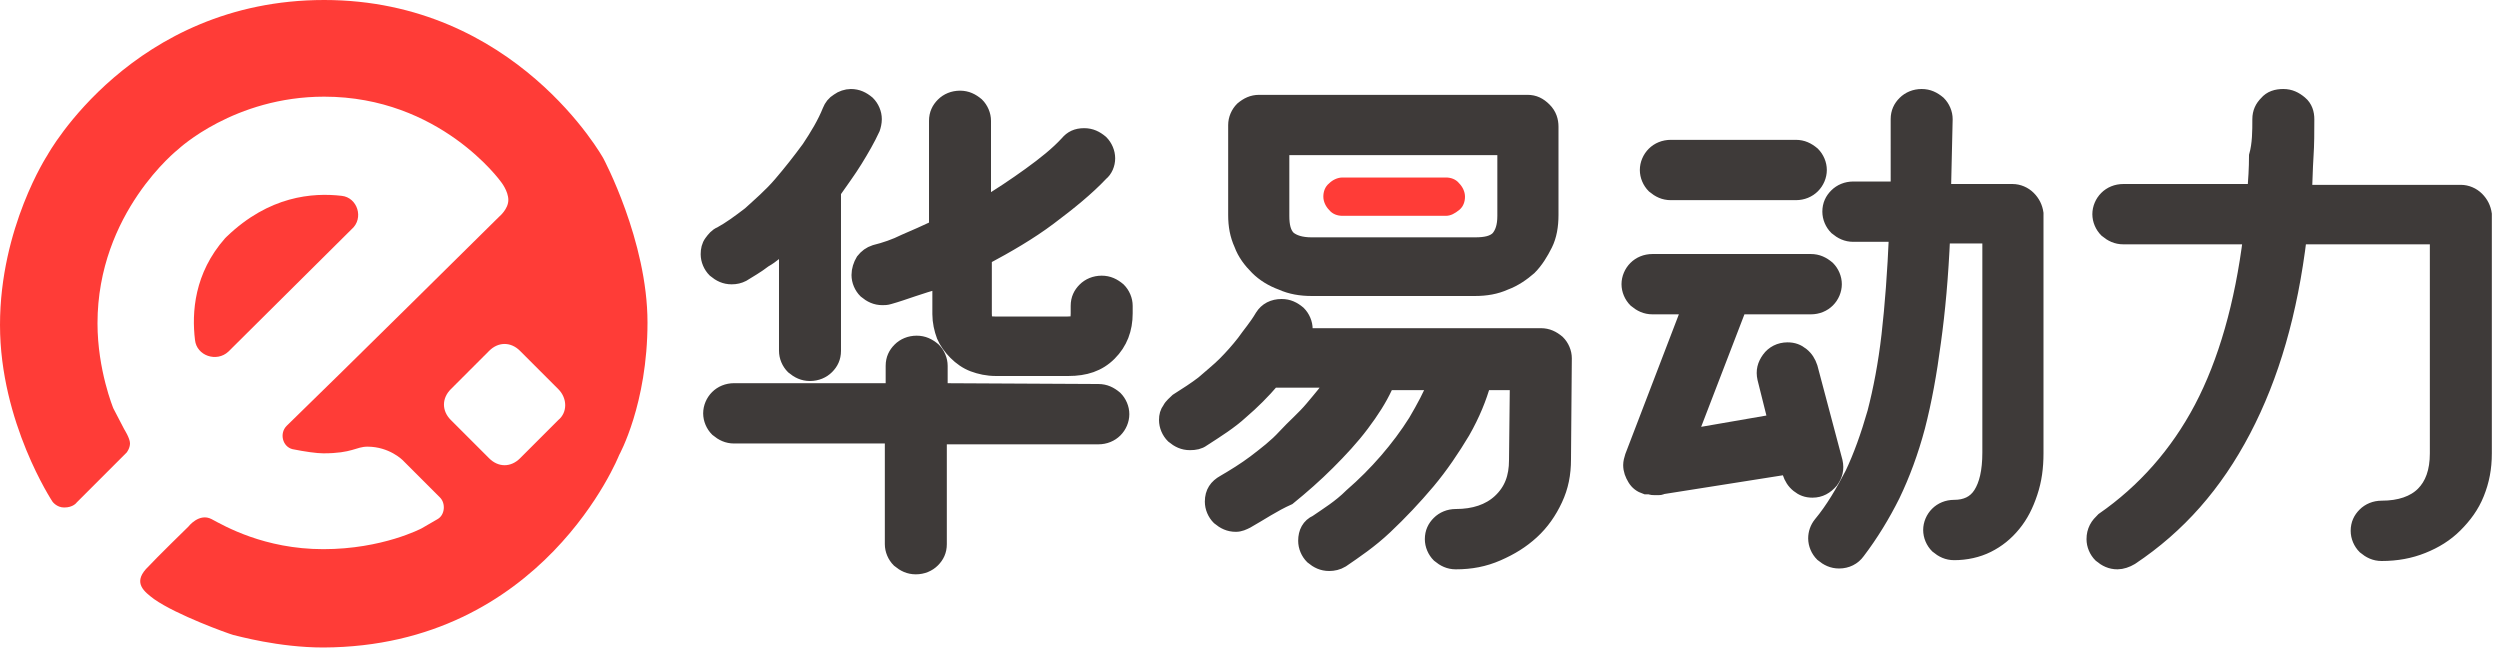
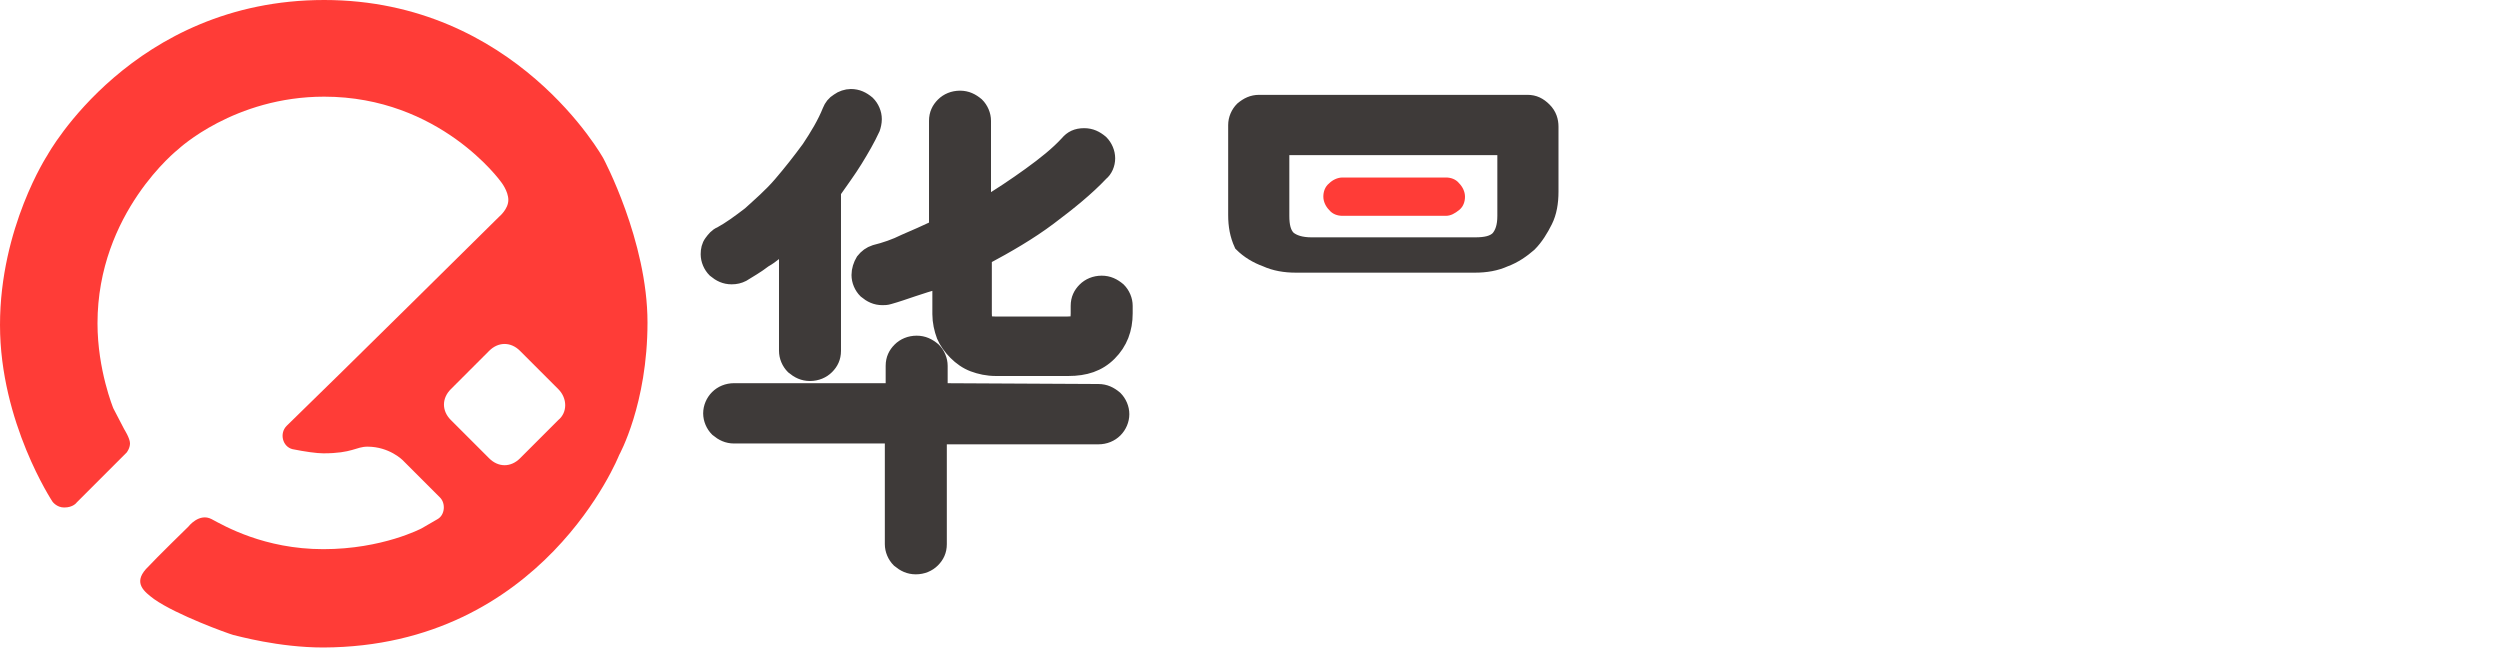
<svg xmlns="http://www.w3.org/2000/svg" version="1.1" id="图层_1" x="0px" y="0px" viewBox="0 0 300 78" style="enable-background:new 0 0 300 78;" xml:space="preserve">
  <style type="text/css">
	.st0{fill:#FF3C37;}
	.st1{fill:#3E3A39;stroke:#3E3A39;stroke-width:1.838;stroke-miterlimit:10;}
</style>
  <title>logo</title>
-   <path class="st0" d="M41,23.5c-3.5-0.4-8.7,0-13.8,4.9c-0.1,0.1-0.1,0.1-0.2,0.2c-3.7,4.2-4,8.9-3.6,12.2c0.2,1.9,2.6,2.7,4,1.4  l14.8-14.7C43.7,26.2,42.9,23.7,41,23.5z" />
  <path class="st0" d="M72.4,19c0,0-10.5-19-33.5-19S5.7,18.6,5.7,18.6S0,27.3,0,39s6.3,21.2,6.3,21.2s0.5,0.7,1.4,0.7  c1.1,0,1.5-0.6,1.5-0.6l6-6c0,0,0.4-0.5,0.4-1.1s-0.7-1.7-0.7-1.7l0,0L13.6,49l0,0c0,0-1.9-4.6-1.9-10.2c0-13.3,9.7-20.9,9.7-20.9  s6.7-6.3,17.5-6.3c13.9,0,21.2,10.2,21.2,10.2S61,22.9,61,24s-1.1,2-1.1,2S40.7,45,34.4,51.1c-0.9,0.9-0.5,2.5,0.7,2.8  c1.5,0.3,2.9,0.5,3.7,0.5c3.5,0,3.9-0.8,5.3-0.8c2.6,0,4.2,1.6,4.2,1.6l4.5,4.5c0.7,0.7,0.6,2.1-0.3,2.6l-1.9,1.1  c0,0-4.7,2.5-11.8,2.5s-11.9-2.8-13.4-3.6s-2.8,0.9-2.8,0.9s-3.7,3.6-5.1,5.1c-1.5,1.7-0.2,2.7,1,3.6c2.7,1.9,8.8,4.1,9.5,4.3l0,0  c0.5,0.1,5.4,1.5,10.8,1.5c26.4-0.1,35.5-23.1,35.5-23.1s3.4-6.1,3.4-15.9S72.4,19,72.4,19z M67,50.4L62.4,55  c-1.1,1.1-2.6,1.1-3.7,0l-4.6-4.6c-1.1-1.1-1.1-2.6,0-3.7l4.6-4.6c1.1-1.1,2.6-1.1,3.7,0l4.6,4.6C68.1,47.8,68.1,49.5,67,50.4z" />
  <path class="st1" d="M89.1,32.9c-0.4,0.2-0.8,0.3-1.3,0.3c-0.8,0-1.4-0.3-2-0.8c-0.5-0.5-0.8-1.2-0.8-1.9c0-0.5,0.1-1,0.4-1.4  s0.6-0.8,1.1-1c1.1-0.6,2.2-1.4,3.5-2.4c1.2-1.1,2.5-2.2,3.7-3.6c1.2-1.4,2.3-2.8,3.4-4.3c1-1.5,1.9-3,2.5-4.5  c0.2-0.5,0.5-0.9,1-1.2c0.4-0.3,1-0.5,1.5-0.5c0.8,0,1.4,0.3,2,0.8c0.5,0.5,0.8,1.2,0.8,1.9c0,0.4-0.1,0.8-0.2,1.1  c-0.6,1.3-1.3,2.5-2.1,3.8c-0.8,1.3-1.7,2.5-2.6,3.8v19.1c0,0.8-0.3,1.4-0.8,1.9c-0.5,0.5-1.2,0.8-2,0.8s-1.4-0.3-2-0.8  c-0.5-0.5-0.8-1.2-0.8-1.9v-13c-0.9,0.8-1.8,1.6-2.7,2.1C90.8,31.9,89.9,32.4,89.1,32.9z M131.8,47c0.8,0,1.4,0.3,2,0.8  c0.5,0.5,0.8,1.2,0.8,1.9s-0.3,1.4-0.8,1.9c-0.5,0.5-1.2,0.8-2,0.8h-19.1v12.9c0,0.8-0.3,1.4-0.8,1.9c-0.5,0.5-1.2,0.8-2,0.8  s-1.4-0.3-2-0.8c-0.5-0.5-0.8-1.2-0.8-1.9v-13h-19c-0.8,0-1.4-0.3-2-0.8c-0.5-0.5-0.8-1.2-0.8-1.9s0.3-1.4,0.8-1.9  c0.5-0.5,1.2-0.8,2-0.8h19.1v-3c0-0.8,0.3-1.4,0.8-1.9c0.5-0.5,1.2-0.8,2-0.8s1.4,0.3,2,0.8c0.5,0.5,0.8,1.2,0.8,1.9v3L131.8,47  L131.8,47z M106.7,35.6c-0.3,0.1-0.6,0.1-0.8,0.1c-0.8,0-1.4-0.3-2-0.8c-0.5-0.5-0.8-1.2-0.8-1.9c0-0.6,0.2-1.2,0.5-1.7  c0.4-0.5,0.8-0.8,1.4-1c1.2-0.3,2.4-0.7,3.6-1.3c1.2-0.5,2.5-1.1,3.8-1.7V14.5c0-0.8,0.3-1.4,0.8-1.9c0.5-0.5,1.2-0.8,2-0.8  s1.4,0.3,2,0.8c0.5,0.5,0.8,1.2,0.8,1.9v10.2c2-1.2,3.8-2.4,5.6-3.7c1.8-1.3,3.3-2.5,4.5-3.8c0.5-0.6,1.1-0.9,2-0.9  c0.8,0,1.4,0.3,2,0.8c0.5,0.5,0.8,1.2,0.8,1.9c0,0.7-0.3,1.4-0.8,1.8c-1.7,1.8-3.8,3.5-6.2,5.3c-2.4,1.8-5,3.3-7.8,4.8v6.7  c0,0.6,0.1,1,0.2,1.1s0.5,0.2,1.1,0.2h8.7c0.6,0,1-0.1,1.1-0.2s0.2-0.5,0.2-1.1v-0.9c0-0.8,0.3-1.4,0.8-1.9c0.5-0.5,1.2-0.8,2-0.8  s1.4,0.3,2,0.8c0.5,0.5,0.8,1.2,0.8,1.9v0.9c0,1.9-0.6,3.5-1.9,4.8c-1.3,1.3-2.9,1.8-4.9,1.8h-8.7c-1,0-1.9-0.2-2.7-0.5  c-0.8-0.3-1.5-0.8-2.1-1.4s-1.1-1.3-1.4-2c-0.3-0.8-0.5-1.7-0.5-2.6v-4C110.4,34.3,108.5,35.1,106.7,35.6z" />
-   <path class="st1" d="M149.6,62.5c-0.4,0.2-0.8,0.4-1.3,0.4c-0.8,0-1.4-0.3-2-0.8c-0.5-0.5-0.8-1.2-0.8-1.9c0-1.1,0.5-1.8,1.4-2.3  c1.2-0.7,2.5-1.5,3.7-2.4c1.3-1,2.5-1.9,3.6-3.1s2.3-2.2,3.3-3.4s1.9-2.2,2.6-3.4h-7.4c-1.2,1.4-2.4,2.6-3.8,3.8  c-1.3,1.2-2.9,2.2-4.6,3.3c-0.4,0.3-0.9,0.4-1.5,0.4c-0.8,0-1.4-0.3-2-0.8c-0.5-0.5-0.8-1.2-0.8-1.9c0-0.5,0.1-0.9,0.4-1.3  c0.2-0.4,0.6-0.7,0.9-1c1.1-0.7,2.2-1.4,3.1-2.1c0.9-0.8,1.8-1.5,2.6-2.3c0.8-0.8,1.6-1.7,2.3-2.6c0.7-1,1.5-1.9,2.2-3.1  c0.5-0.8,1.3-1.2,2.3-1.2c0.8,0,1.4,0.3,2,0.8c0.5,0.5,0.8,1.2,0.8,1.9c0,0.2,0,0.5-0.1,0.8h28.3h0.1c0.8,0,1.4,0.3,2,0.8  c0.5,0.5,0.8,1.2,0.8,1.9l-0.1,12.1c0,1.8-0.3,3.3-1,4.8s-1.6,2.8-2.8,3.9s-2.5,1.9-4.1,2.6c-1.6,0.7-3.2,1-5,1  c-0.8,0-1.4-0.3-2-0.8c-0.5-0.5-0.8-1.2-0.8-1.9c0-0.8,0.3-1.4,0.8-1.9c0.5-0.5,1.2-0.8,2-0.8c2.2,0,4-0.6,5.3-1.8  c1.4-1.3,2-2.9,2-5l0.1-9.3H178c-0.5,1.8-1.3,3.8-2.5,5.9c-1.2,2-2.6,4.1-4.2,6c-1.6,1.9-3.3,3.7-5.1,5.4s-3.6,2.9-5.2,4  c-0.5,0.3-1,0.4-1.5,0.4c-0.8,0-1.4-0.3-2-0.8c-0.5-0.5-0.8-1.2-0.8-1.9c0-1,0.4-1.8,1.3-2.2c1.3-0.9,2.8-1.8,4.2-3.2  c1.5-1.3,2.9-2.7,4.2-4.2s2.5-3.1,3.5-4.7c1-1.7,1.8-3.2,2.4-4.7h-6c0,0.2,0,0.3-0.1,0.5c-0.7,1.5-1.6,2.9-2.8,4.5  c-1.2,1.6-2.6,3.1-4.1,4.6s-3.1,2.9-4.7,4.2C152.8,60.5,151.2,61.6,149.6,62.5z" />
-   <path class="st1" d="M185.3,13.2c-0.6-0.6-1.2-0.9-2-0.9h-32.2c-0.8,0-1.4,0.3-2,0.8c-0.5,0.5-0.8,1.2-0.8,1.9v0.1v10.7  c0,1.3,0.2,2.4,0.7,3.5c0.4,1.1,1.1,2,1.9,2.8c0.8,0.8,1.8,1.4,2.9,1.8c1.1,0.5,2.3,0.7,3.6,0.7H177c1.3,0,2.5-0.2,3.6-0.7  c1.1-0.4,2.1-1.1,2.9-1.8c0.8-0.8,1.4-1.8,1.9-2.8s0.7-2.2,0.7-3.5V15.2C186.1,14.5,185.9,13.8,185.3,13.2z M180.6,25.9  c0,1.3-0.3,2.1-0.8,2.7c-0.6,0.6-1.5,0.8-2.8,0.8h-19.6c-1.3,0-2.2-0.3-2.8-0.8c-0.6-0.6-0.8-1.5-0.8-2.7v-8.2h26.8L180.6,25.9  L180.6,25.9z" />
+   <path class="st1" d="M185.3,13.2c-0.6-0.6-1.2-0.9-2-0.9h-32.2c-0.8,0-1.4,0.3-2,0.8c-0.5,0.5-0.8,1.2-0.8,1.9v0.1v10.7  c0,1.3,0.2,2.4,0.7,3.5c0.8,0.8,1.8,1.4,2.9,1.8c1.1,0.5,2.3,0.7,3.6,0.7H177c1.3,0,2.5-0.2,3.6-0.7  c1.1-0.4,2.1-1.1,2.9-1.8c0.8-0.8,1.4-1.8,1.9-2.8s0.7-2.2,0.7-3.5V15.2C186.1,14.5,185.9,13.8,185.3,13.2z M180.6,25.9  c0,1.3-0.3,2.1-0.8,2.7c-0.6,0.6-1.5,0.8-2.8,0.8h-19.6c-1.3,0-2.2-0.3-2.8-0.8c-0.6-0.6-0.8-1.5-0.8-2.7v-8.2h26.8L180.6,25.9  L180.6,25.9z" />
  <path class="st0" d="M173.5,21.3c0.6,0,1.2,0.2,1.6,0.7c0.4,0.4,0.7,1,0.7,1.6s-0.2,1.2-0.7,1.6c-0.5,0.4-1,0.7-1.6,0.7h-12.4  c-0.6,0-1.2-0.2-1.6-0.7c-0.4-0.4-0.7-1-0.7-1.6s0.2-1.2,0.7-1.6c0.4-0.4,1-0.7,1.6-0.7H173.5z" />
-   <path class="st1" d="M220.2,55.4c0.2,0.9,0,1.6-0.5,2.3c-0.6,0.7-1.3,1.1-2.2,1.1c-0.7,0-1.2-0.2-1.7-0.6c-0.5-0.4-0.8-0.9-1-1.5  l-0.2-0.7l-15.2,2.4c-0.1,0.1-0.3,0.1-0.4,0.1c-0.1,0-0.3,0-0.4,0c-0.2,0-0.4,0-0.6-0.1h-0.2h-0.1c0,0,0,0-0.1,0h-0.1  c-0.6-0.2-1-0.5-1.3-1c-0.3-0.5-0.5-1-0.5-1.6c0-0.3,0.1-0.7,0.2-1l6.9-18h-4.5c-0.8,0-1.4-0.3-2-0.8c-0.5-0.5-0.8-1.2-0.8-1.9  s0.3-1.4,0.8-1.9c0.5-0.5,1.2-0.8,2-0.8h19c0.8,0,1.4,0.3,2,0.8c0.5,0.5,0.8,1.2,0.8,1.9s-0.3,1.4-0.8,1.9c-0.5,0.5-1.2,0.8-2,0.8  h-8.6l-6,15.6l10.4-1.8l-1.3-5.2c-0.2-0.9,0-1.6,0.5-2.3c0.5-0.7,1.3-1.1,2.2-1.1c0.7,0,1.2,0.2,1.7,0.6c0.5,0.4,0.8,0.9,1,1.5  L220.2,55.4z M215.5,17.7c0.8,0,1.4,0.3,2,0.8c0.5,0.5,0.8,1.2,0.8,1.9s-0.3,1.4-0.8,1.9c-0.5,0.5-1.2,0.8-2,0.8h-15  c-0.8,0-1.4-0.3-2-0.8c-0.5-0.5-0.8-1.2-0.8-1.9s0.3-1.4,0.8-1.9c0.5-0.5,1.2-0.8,2-0.8H215.5z M227.8,14.3c0-0.8,0.3-1.4,0.8-1.9  c0.5-0.5,1.2-0.8,2-0.8s1.4,0.3,2,0.8c0.5,0.5,0.8,1.2,0.8,1.9l-0.2,8.7h8.3c0.7,0,1.4,0.3,1.9,0.8c0.5,0.5,0.8,1.1,0.9,1.8v0.2V26  v28.4c0,1.7-0.2,3.2-0.7,4.7s-1.1,2.7-2,3.8s-1.9,1.9-3.1,2.5c-1.2,0.6-2.6,0.9-4,0.9c-0.8,0-1.4-0.3-2-0.8  c-0.5-0.5-0.8-1.2-0.8-1.9s0.3-1.4,0.8-1.9c0.5-0.5,1.2-0.8,2-0.8c1.4,0,2.5-0.5,3.2-1.6c0.7-1.1,1.1-2.7,1.1-5v-26h-5.7  c-0.2,4.8-0.6,9.1-1.1,12.7c-0.5,3.8-1.1,7.1-1.9,10.2c-0.8,3-1.8,5.7-3,8.2c-1.2,2.4-2.6,4.7-4.2,6.8c-0.5,0.7-1.3,1.1-2.2,1.1  c-0.8,0-1.4-0.3-2-0.8c-0.5-0.5-0.8-1.2-0.8-1.9c0-0.6,0.2-1.2,0.6-1.7c1.5-1.8,2.7-3.9,3.8-6c1-2.1,1.9-4.6,2.7-7.4  c0.7-2.7,1.3-5.8,1.7-9.3s0.7-7.5,0.9-12.1h-5.2c-0.8,0-1.4-0.3-2-0.8c-0.5-0.5-0.8-1.2-0.8-1.9c0-0.8,0.3-1.4,0.8-1.9  c0.5-0.5,1.2-0.8,2-0.8h5.4V14.3z" />
-   <path class="st1" d="M271.2,14.3c0-0.8,0.3-1.4,0.8-1.9c0.5-0.6,1.2-0.8,2-0.8s1.4,0.3,2,0.8s0.8,1.2,0.8,1.9c0,1.6,0,3-0.1,4.5  s-0.1,2.9-0.2,4.3h18.8c0.7,0,1.4,0.3,1.9,0.8c0.5,0.5,0.8,1.1,0.9,1.8v0.2v28.5c0,1.8-0.3,3.3-0.9,4.8s-1.5,2.7-2.6,3.8  s-2.4,1.9-3.9,2.5c-1.5,0.6-3.1,0.9-4.9,0.9c-0.8,0-1.4-0.3-2-0.8c-0.5-0.5-0.8-1.2-0.8-1.9c0-0.8,0.3-1.4,0.8-1.9  c0.5-0.5,1.2-0.8,2-0.8c2.2,0,3.9-0.6,5-1.7c1.1-1.1,1.7-2.7,1.7-4.9v-26h-16.6c-1.1,9.1-3.3,16.7-6.7,23.2s-7.8,11.5-13.5,15.3  c-0.5,0.3-1.1,0.5-1.6,0.5c-0.8,0-1.4-0.3-2-0.8c-0.5-0.5-0.8-1.2-0.8-1.9c0-0.5,0.1-0.9,0.3-1.3s0.5-0.7,0.8-1  c4.9-3.4,8.9-7.9,11.8-13.4s4.9-12.5,5.9-20.6h-15.3c-0.8,0-1.4-0.3-2-0.8c-0.5-0.5-0.8-1.2-0.8-1.9s0.3-1.4,0.8-1.9  c0.5-0.5,1.2-0.8,2-0.8h15.8c0.1-1.4,0.2-2.8,0.2-4.3C271.2,17.3,271.2,15.7,271.2,14.3z" />
</svg>